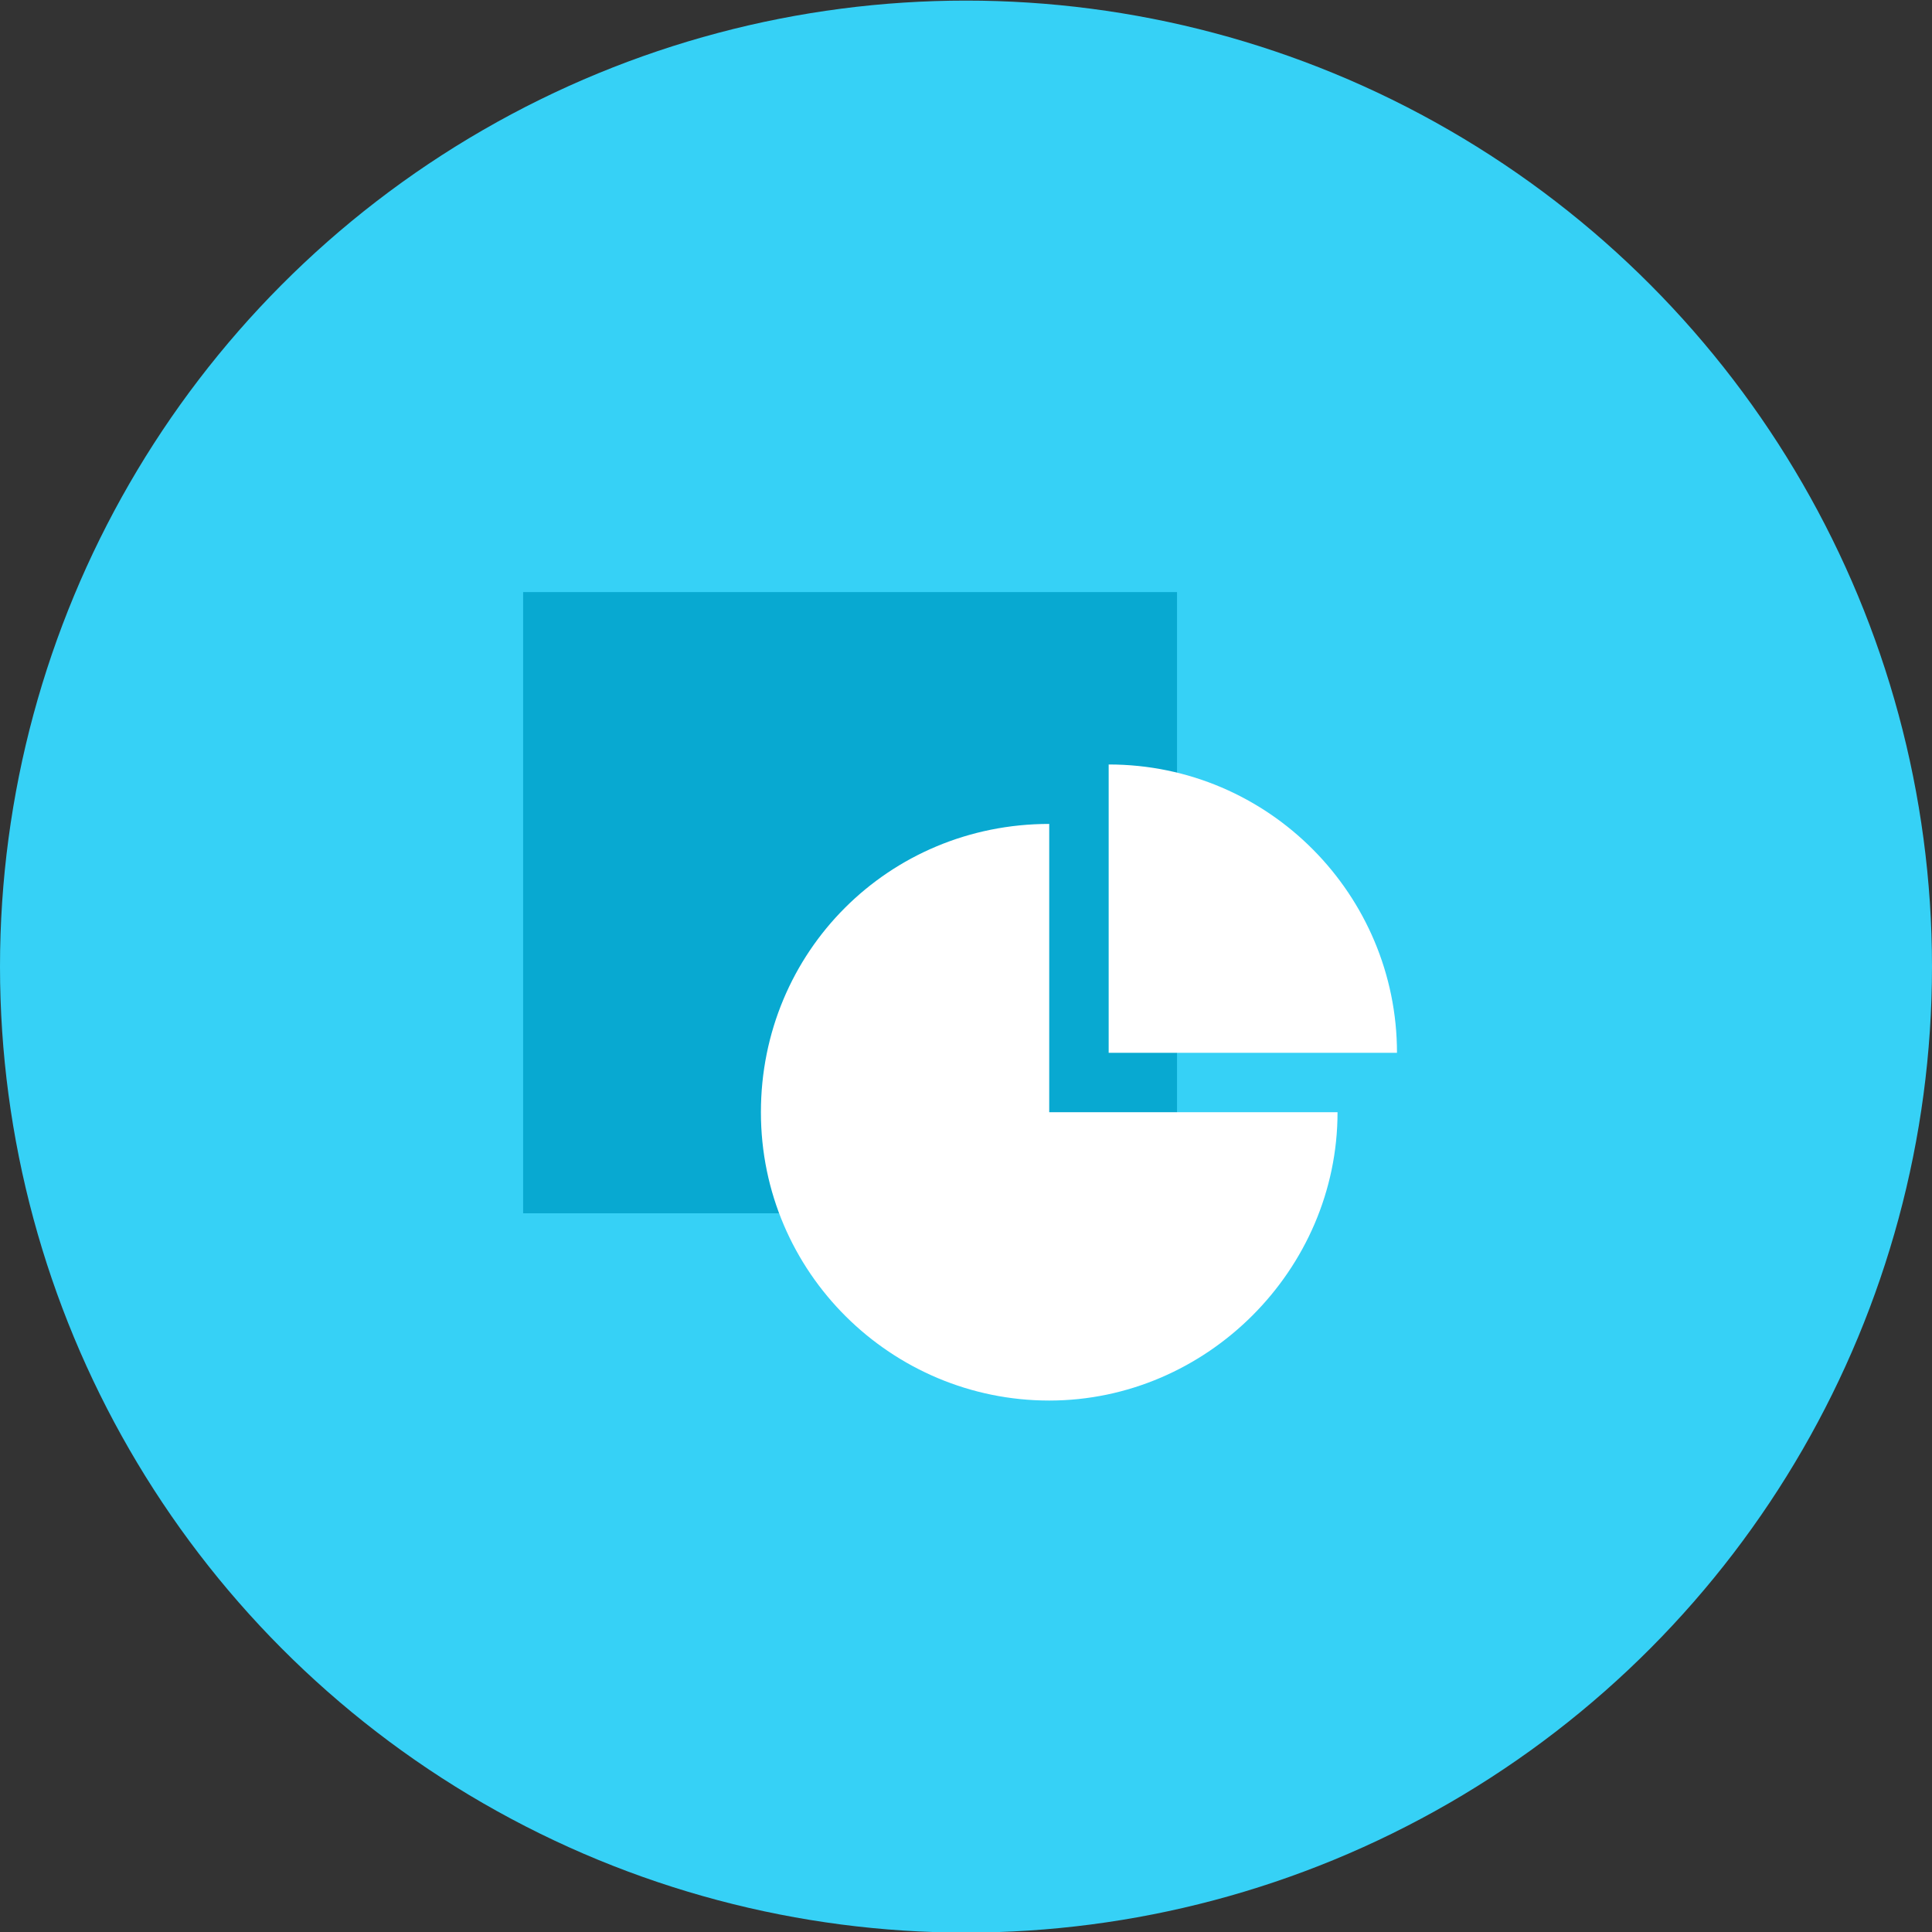
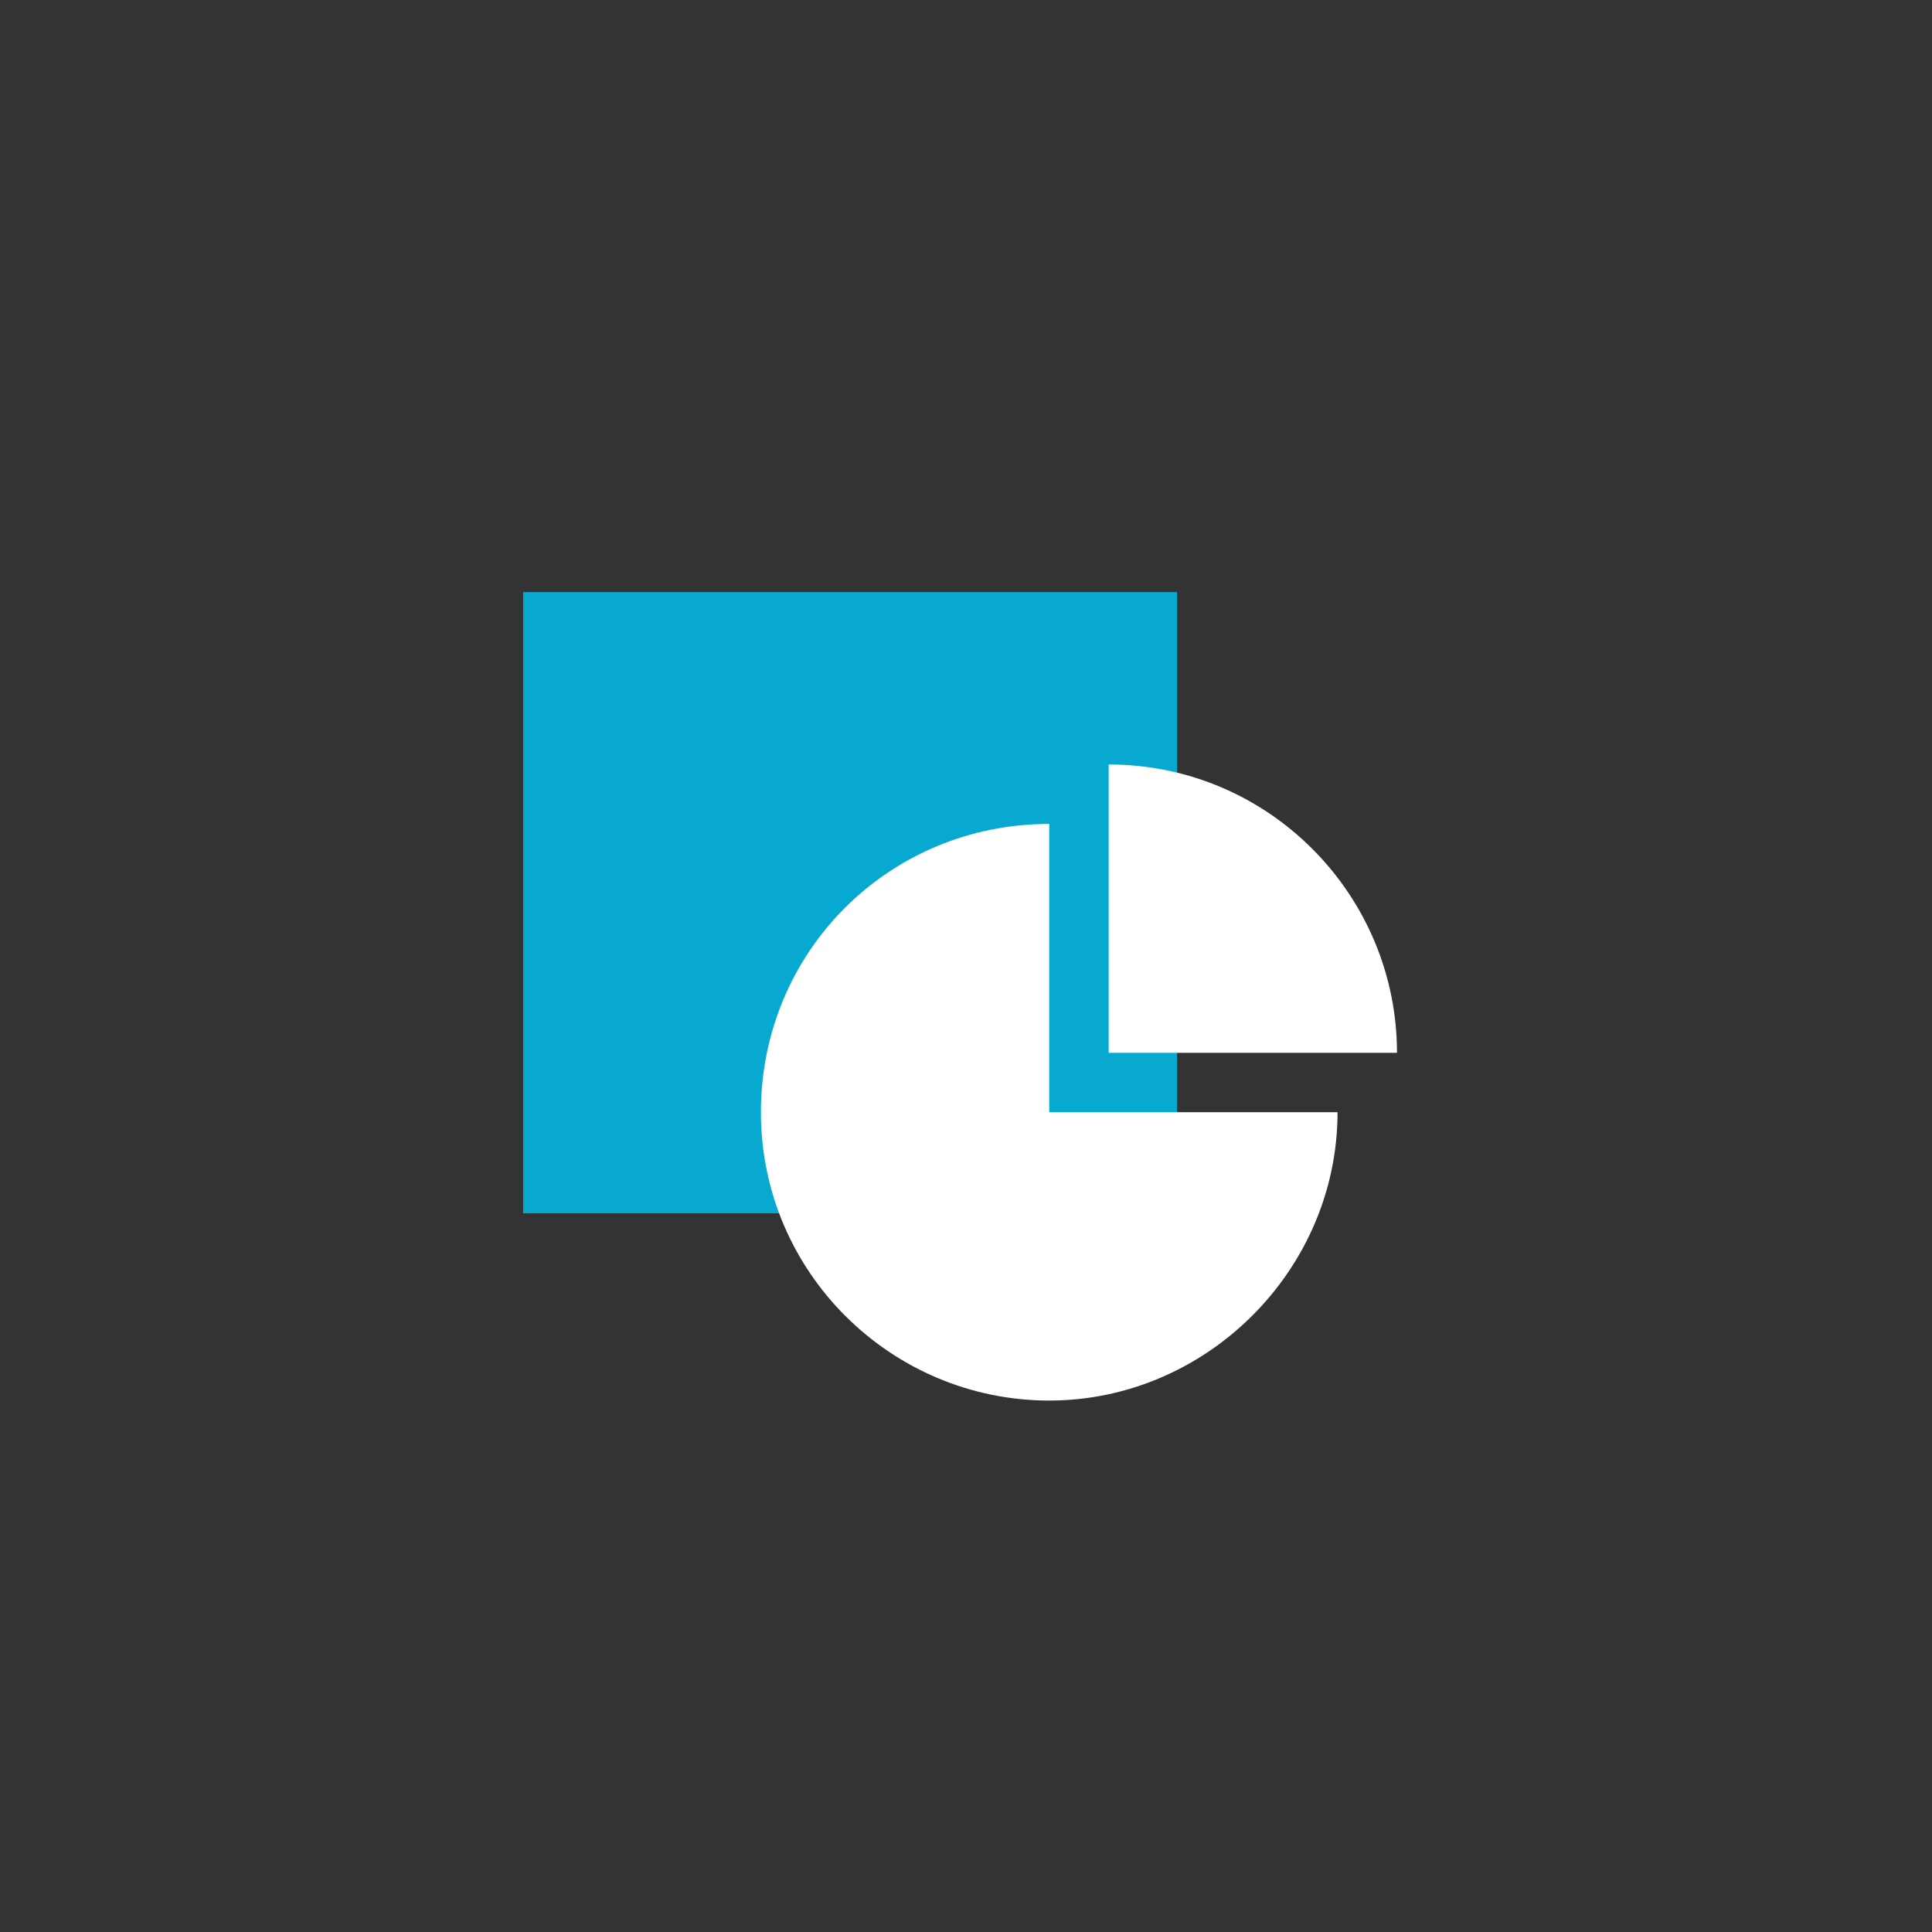
<svg xmlns="http://www.w3.org/2000/svg" version="1.1" x="0px" y="0px" width="65px" height="65px" viewBox="0 0 65 65" overflow="scroll" enable-background="new 0 0 65 65" xml:space="preserve">
  <rect x="0" y="0" width="65" height="65" fill="#333333" stroke="none" />
  <defs>
</defs>
  <g id="Group-28_1_" transform="translate(0, 286.32)">
-     <circle id="Oval_1_" fill="#36D1F6" cx="32.5" cy="-253.8" r="32.5" />
    <g id="Group-77_2_" transform="translate(17.6, 19.8)">
      <polygon id="Rectangle_1_" fill="#08A9D1" points="0,-286.2 22,-286.2 22,-265.3 0,-265.3   " />
      <path id="Shape_1_" fill="#FFFFFF" d="M19.7-280.4v9.7h9.7C29.4-276,25.1-280.4,19.7-280.4z M17.7-278.4c-5.4,0-9.7,4.3-9.7,9.7    s4.4,9.7,9.7,9.7s9.7-4.4,9.7-9.7h-9.7V-278.4z" />
    </g>
  </g>
</svg>